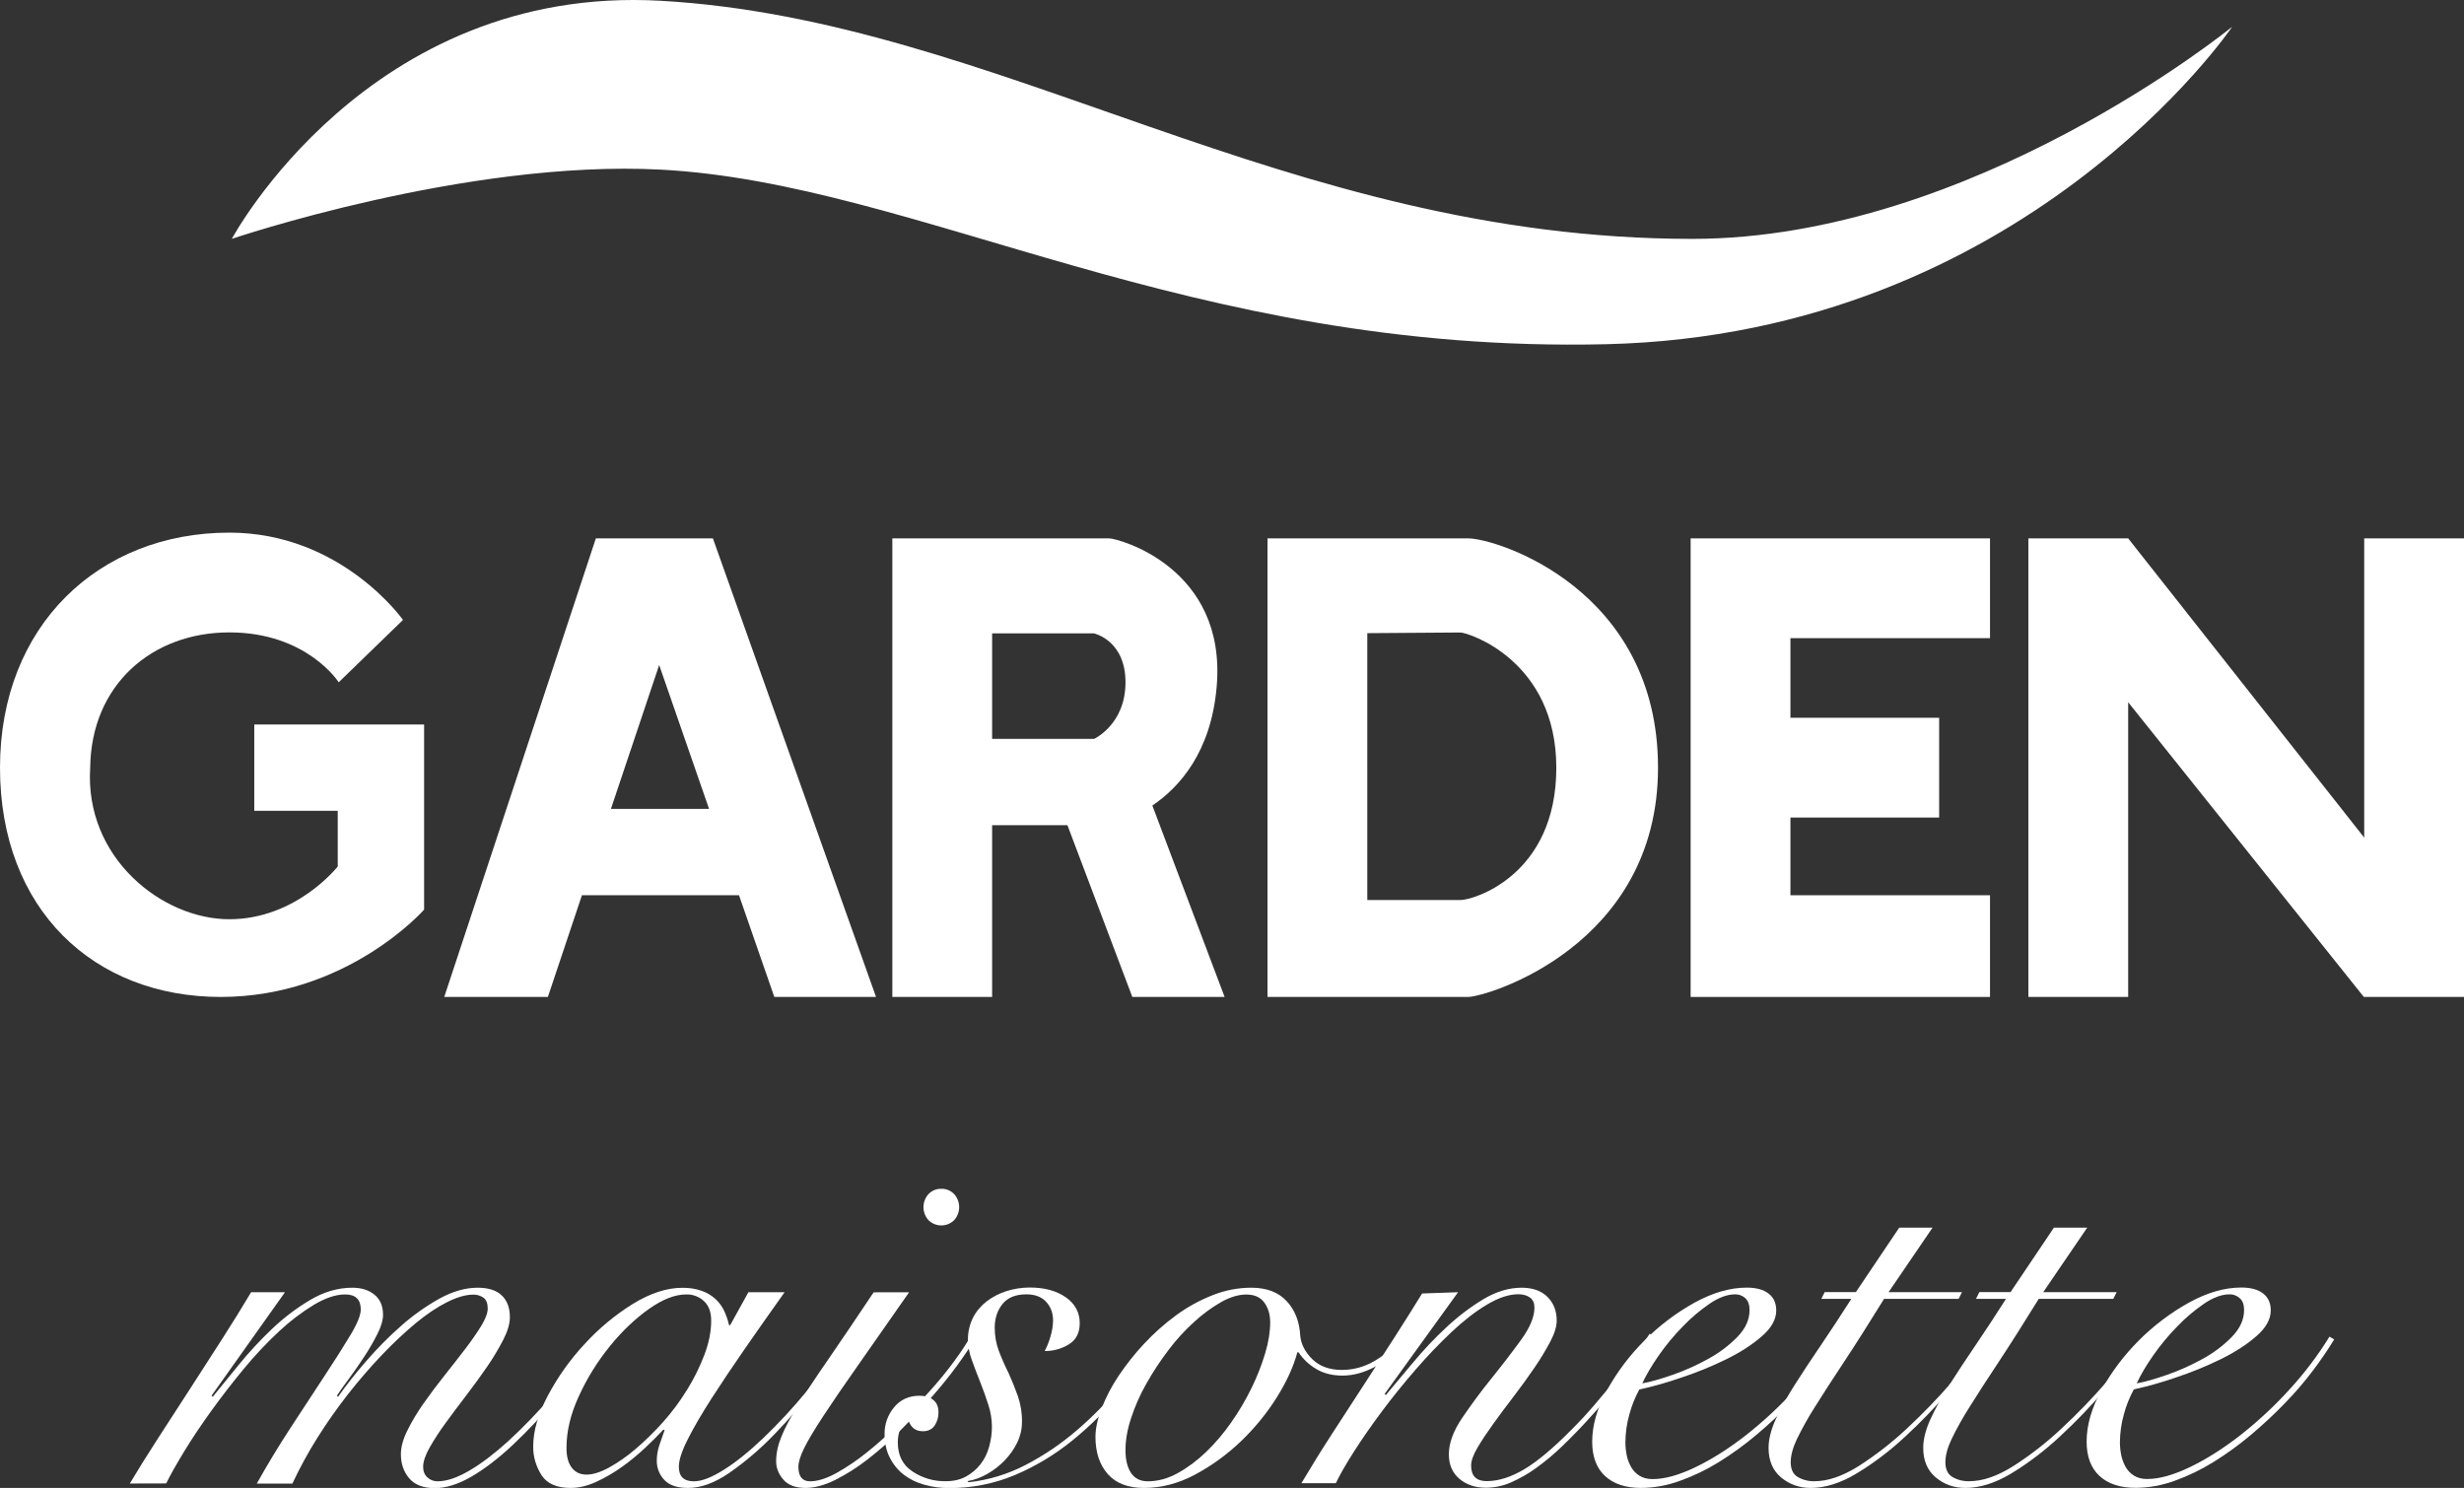
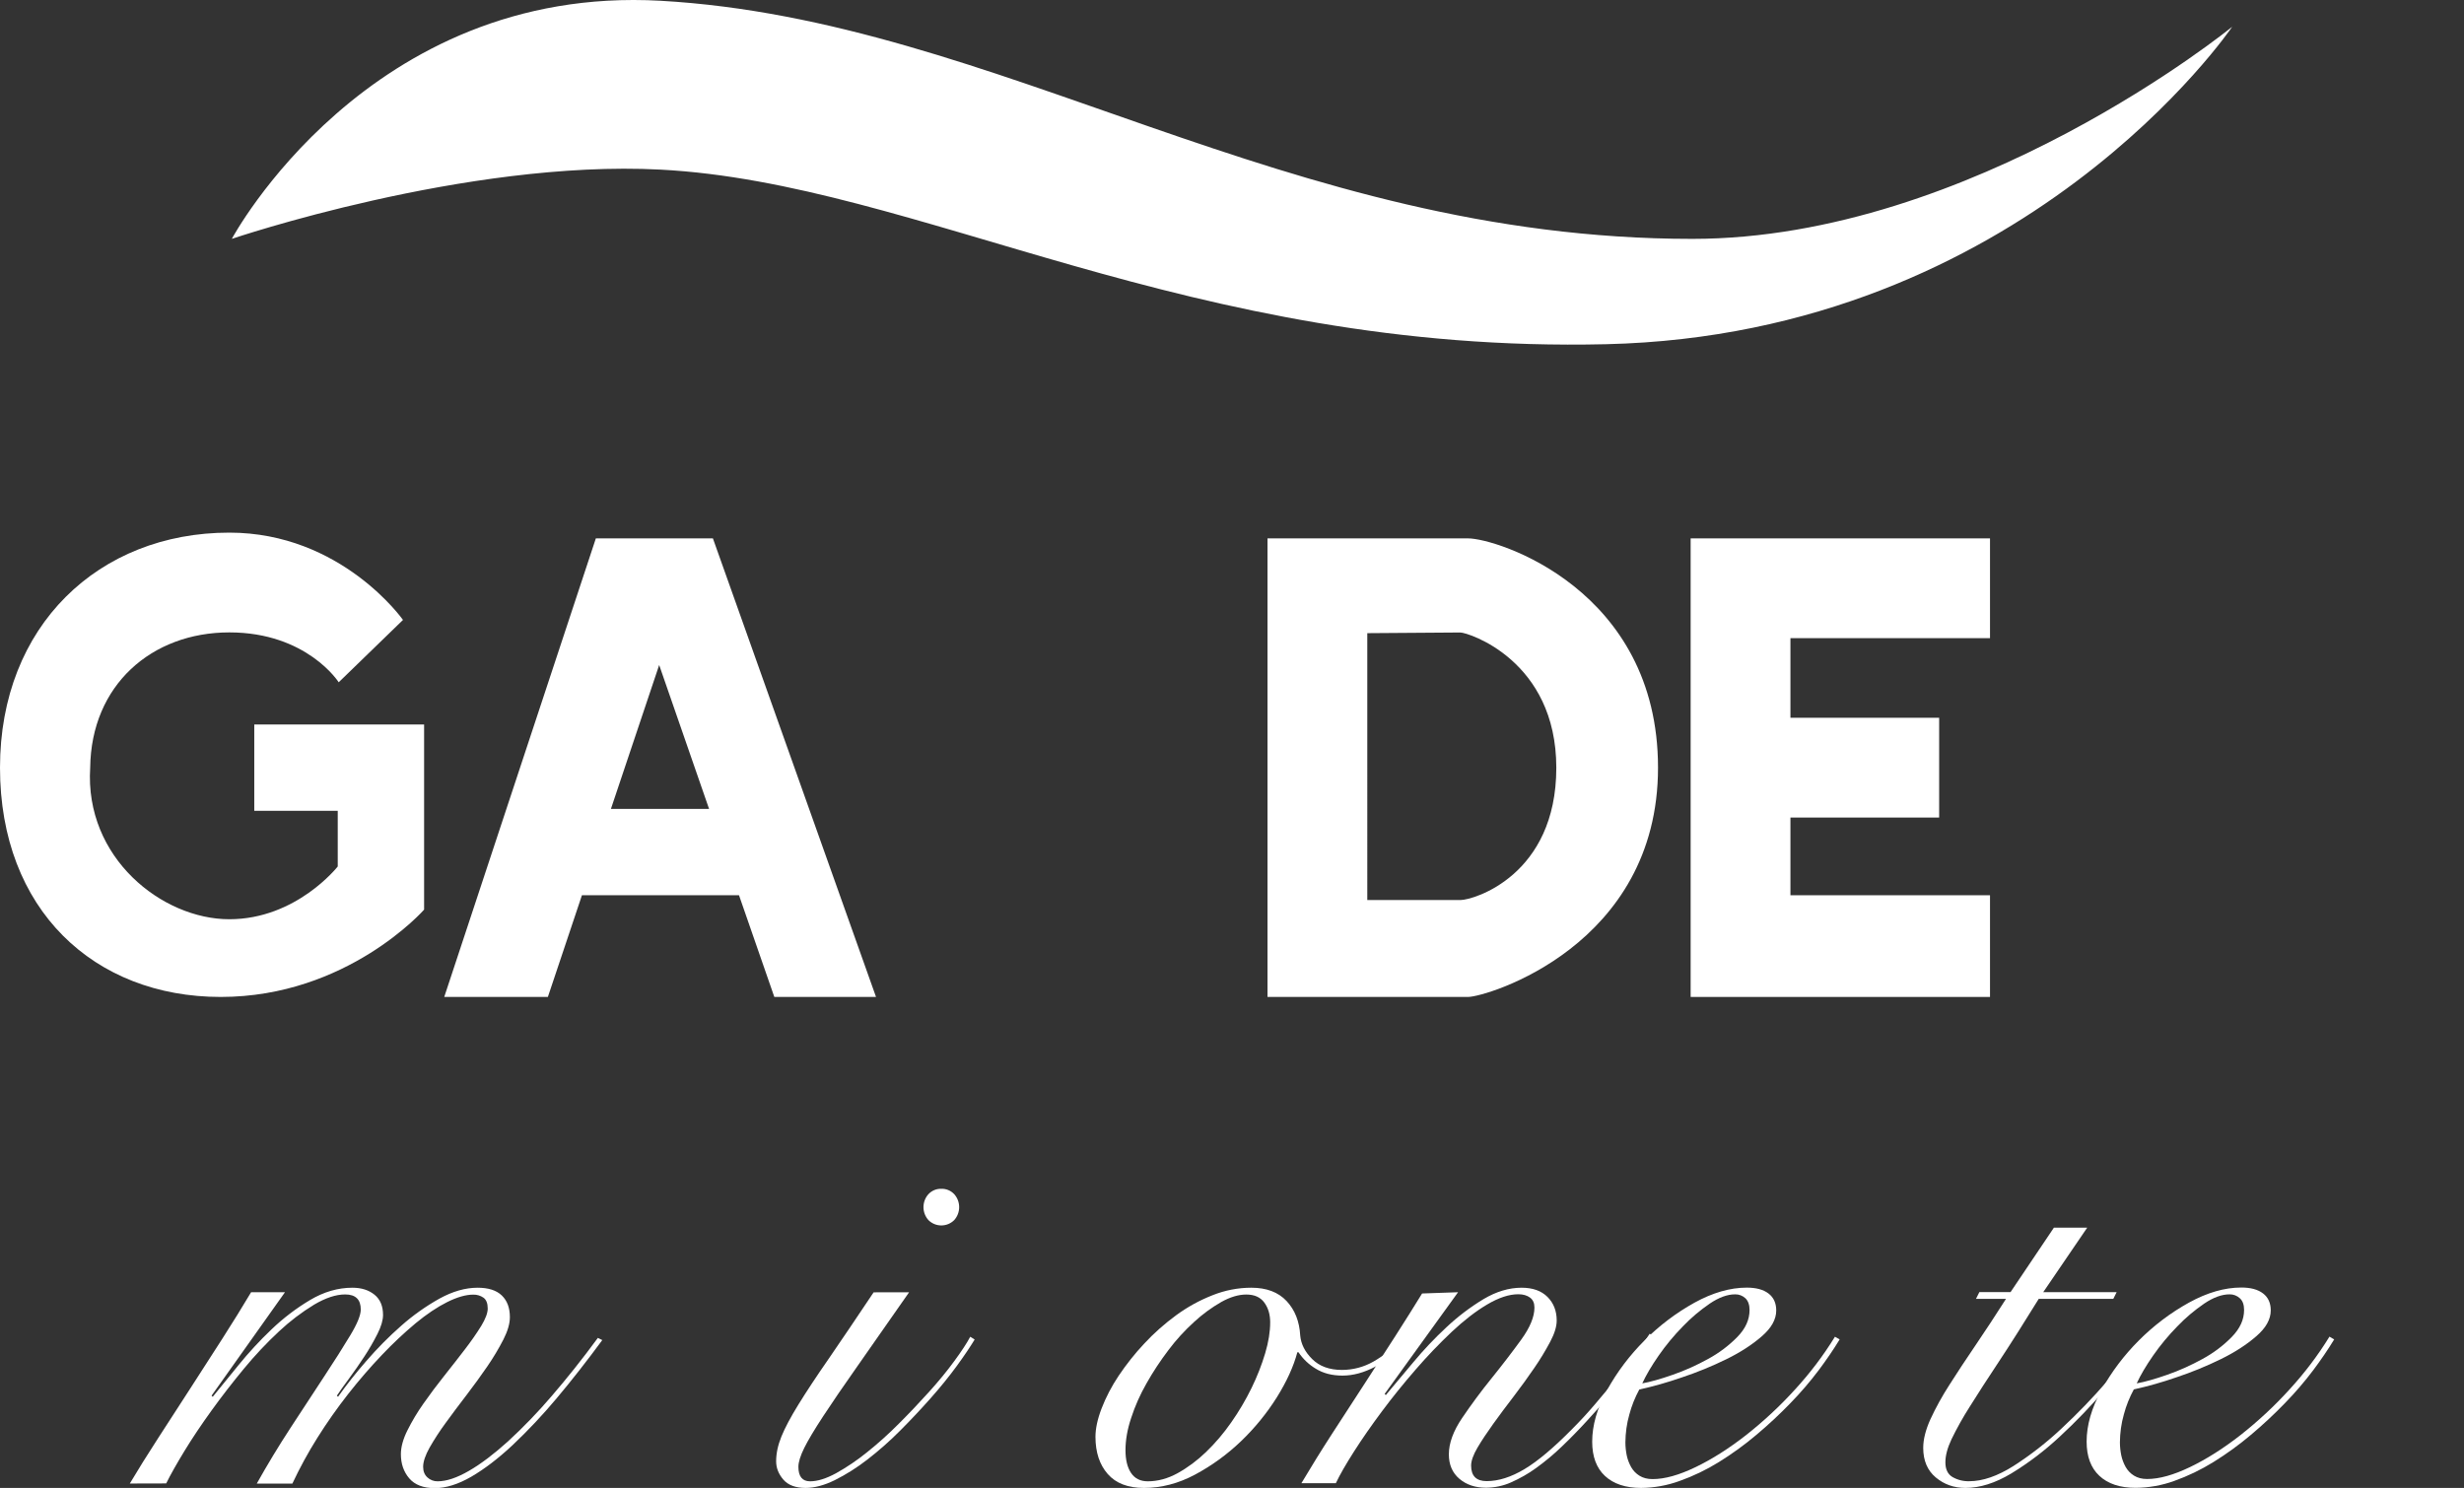
<svg xmlns="http://www.w3.org/2000/svg" version="1.1" id="Ebene_1" x="0px" y="0px" viewBox="0 0 2568 1551" style="enable-background:new 0 0 2568 1551;" xml:space="preserve">
  <rect x="0" y="0" width="2568" height="1551" fill="#333333" stroke="none" />
  <style type="text/css">
	.st0{fill:#FFFFFF;}
</style>
  <title>logo-vektor</title>
  <g>
    <path class="st0" d="M241.6,249c0,0,141.8-265.4,446.8-248.2c353.2,20,649.7,248.2,1075.4,248.2c291.9,0,562.6-221.1,562.6-221.1   s-217,320.6-652.4,330.9s-717.3-168-985.7-182C485.4,166.2,241.6,249,241.6,249z" />
  </g>
  <g>
    <path class="st0" d="M135.3,1546.4c8.5-14.3,18.3-30,29.3-47l33.6-51.9c11.4-17.6,22.6-35,33.6-52.2c11-17.2,21-33.3,29.9-48.3H297   l-76.5,107.8l1.2,1.2c7.3-8.9,16.2-19.8,26.7-32.8c10.7-13.2,22.2-25.7,34.5-37.4c12.2-11.7,25.7-22,40.3-30.7   c14.3-8.5,29-12.8,44.1-12.8c9.3,0,16.9,2.4,22.9,7.2c6,4.8,9,11.9,9,21.2c0,5.4-1.9,12-5.8,19.7c-4.1,8.1-8.6,15.9-13.6,23.5   c-5.2,7.9-10.5,15.6-15.9,22.9c-5.4,7.3-9.7,13.3-12.8,18l1.2,1.2c9.1-12.9,18.9-25.2,29.3-37.1c11.3-13.1,23.5-25.5,36.5-36.9   c12.3-10.9,25.7-20.4,40-28.4c13.7-7.5,26.9-11.3,39.7-11.3c11.2,0,19.6,2.7,25.2,8.1s8.4,12.9,8.4,22.6c0,6.6-2.2,14.3-6.7,23.2   c-5,9.7-10.6,19.1-16.8,28.1c-6.8,9.9-14,19.8-21.7,29.9c-7.7,10.1-15,19.7-21.7,29c-6.1,8.3-11.7,16.9-16.8,25.8   c-4.4,7.9-6.7,14.6-6.7,20c0,4.7,1.5,8.3,4.4,11c2.9,2.7,6.8,4.2,10.7,4.1c9.3,0,20.2-3.7,32.8-11c12.6-7.3,26.1-17.6,40.6-30.7   c16.1-14.8,31.3-30.6,45.5-47.2c15.8-18.4,31.9-38.5,48.1-60.6l4.6,2.3c-15.9,21.6-31.7,41.8-47.5,60.6   c-14.4,17.2-29.8,33.6-46.1,49c-14.9,13.9-29.2,24.8-42.9,32.8c-13.7,7.9-26.4,11.9-38,11.9c-12,0-20.9-3.4-26.7-10.2   s-8.7-15.2-8.7-25.2c0-7.3,2.2-15.5,6.7-24.6c4.9-9.8,10.5-19.2,16.8-28.1c6.8-9.7,14-19.3,21.7-29c7.7-9.7,15-19,21.7-27.8   c6-7.8,11.7-15.9,16.9-24.3c4.4-7.3,6.7-13.3,6.7-18c0-5.4-1.5-9.2-4.4-11.3c-3.1-2.2-6.9-3.3-10.7-3.2c-7.7,0-16.8,2.6-27.2,7.8   c-10.4,5.2-21.4,12.6-32.8,22c-12.3,10.3-24,21.3-35.1,33c-12,12.6-23.7,26.1-35.1,40.6c-11.5,14.7-22.3,30-32.2,45.8   c-9.7,15.4-18.4,31.4-26.1,47.8h-37.1c10.8-19.3,22.5-38.7,35.1-58c12.6-19.3,24.3-37.2,35.1-53.6c10.8-16.4,19.9-30.7,27.2-42.9   c7.4-12.2,11-21.2,11-27c0-10.4-5.4-15.7-16.2-15.7c-9.7,0-20.5,3.6-32.5,10.7c-13.1,8-25.3,17.3-36.5,27.8   c-13,12.1-25.2,25.1-36.5,38.8c-12,14.5-23.3,29.1-33.9,43.8s-20,28.7-28.1,42c-8.1,13.3-14.5,24.6-19.1,33.9L135.3,1546.4z" />
-     <path class="st0" d="M780,1347h37.7c-14.3,20.1-28,39.6-41.2,58.6c-13.1,18.9-24.8,36.4-35.1,52.4c-10.2,16-18.5,30.1-24.6,42.3   c-6.2,12.2-9.3,21.7-9.3,28.7c0,10.1,5.2,15.1,15.7,15.1c8.1,0,18.4-4,31-11.9c12.6-7.9,26.2-18.8,40.9-32.8   c16-15.3,31.1-31.6,45.2-48.7c15.7-18.9,30.4-38.7,44.1-59.1l3.5,1.2c-10.4,15.9-22.7,33-36.8,51.3c-13.8,18-28.6,35.1-44.3,51.3   c-14.1,14.7-29.7,28-46.4,39.7c-15.5,10.7-30,16-43.5,15.9c-11.2,0-19.4-2.8-24.6-8.4c-5.1-5.4-7.9-12.6-7.8-20   c0-5.4,0.9-10.8,2.6-15.9c1.7-5.2,3.6-10.5,5.5-15.9l-1.2-0.6c-5,5.4-11.3,11.7-18.8,18.8c-7.6,7.2-15.8,13.9-24.3,20   c-8.5,6.1-17.5,11.3-27,15.7c-9.2,4.2-18.1,6.3-26.7,6.3c-14.3,0-24.4-4.4-30.2-13.3c-5.8-9-8.9-19.5-8.7-30.1   c0-15.8,5-33.3,15.1-52.5c10.4-19.6,23.2-37.7,38.3-53.9c14.8-16.3,31.8-30.4,50.4-42c18.2-11.2,35.4-16.8,51.6-16.8   c6.9-0.1,13.8,0.9,20.3,3.2c5.4,1.9,10.3,4.8,14.5,8.7c3.8,3.5,6.8,7.8,9,12.5c2.1,4.7,3.8,9.5,4.9,14.5h1.2L780,1347z    M590.4,1509.3c0,8.9,1.8,15.8,5.5,20.6s8.8,7.2,15.4,7.2c6.6,0,14.3-2.4,23.2-7.2c9.9-5.5,19.2-12,27.8-19.4   c10.2-8.7,19.8-18.1,28.7-28.1c9.4-10.5,17.8-21.9,25.2-33.9c7.2-11.6,13.2-23.8,18-36.5c4.7-12.4,7-24.2,7-35.4   c0-8.9-2.5-15.7-7.5-20.3c-5-4.7-11.7-7.2-18.5-7c-11.6,0-24.5,5-38.8,15.1s-27.8,22.9-40.6,38.6c-12.9,15.9-23.8,33.3-32.3,51.9   C594.7,1473.7,590.4,1491.9,590.4,1509.3z" />
    <path class="st0" d="M947.5,1347c-21.3,30.5-39.2,56.2-53.9,77.1c-14.7,20.9-26.6,38.3-35.7,52.2c-9.1,13.9-15.7,24.9-19.7,33   s-6.1,14.7-6.1,19.7c0,10.1,4.1,15.1,12.2,15.1c7.7,0,16.7-2.8,27-8.4c11.3-6.3,22.1-13.6,32.1-21.7c11.8-9.4,23-19.5,33.6-30.2   c11.2-11.2,21.7-22.3,31.6-33.3c9.9-11,18.6-21.6,26.1-31.9c7.5-10.2,13-18.6,16.5-25.2l4.6,2.9c-4.7,7.7-10.9,17-18.8,27.8   c-7.9,10.8-16.9,21.9-27,33.3c-10.1,11.4-20.7,22.7-31.9,33.9c-10.7,10.8-22.2,20.9-34.2,30.2c-10.6,8.2-21.9,15.4-33.9,21.4   c-11,5.4-21.2,8.1-30.4,8.1c-10.4,0-18.2-2.9-23.2-8.7c-5-5.8-7.5-12.2-7.5-19.1c0-8.1,1.8-16.7,5.5-25.8   c3.7-9.1,9.6-20.2,17.7-33.3c8.1-13.1,18.6-29.1,31.6-47.8c12.9-18.8,28.5-41.8,46.8-69.2H947.5z M981.1,1239.2   c5-0.2,9.9,1.9,13.3,5.5c7,7.7,7,19.5,0,27.2c-7.4,7.3-19.3,7.3-26.7,0c-7-7.7-7-19.5,0-27.2C971.2,1241,976.1,1239,981.1,1239.2   L981.1,1239.2z" />
-     <path class="st0" d="M1207.8,1396.8c-12.2,19.3-25.6,37.8-40.3,55.4c-15,18.1-31.8,34.7-50.2,49.6c-18,14.6-38,26.6-59.4,35.7   c-21.7,9.1-45.1,13.8-68.7,13.6c-8.8,0.1-17.6-1.1-26.1-3.5c-7.7-2.1-14.8-5.6-21.2-10.4c-6.1-4.7-11-10.8-14.5-17.7   c-3.7-7.1-5.5-15.6-5.5-25.2c0-10,3.5-19.6,9.8-27.2c6.6-8.1,15.5-12.2,26.7-12.2c5.8,0,10.5,1.4,14.2,4.3c3.7,2.9,5.5,7.2,5.5,13   c0.1,4.9-1.3,9.8-4.1,13.9c-2.7,3.9-6.8,5.8-12.2,5.8c-4.3,0-7.6-1.2-10.2-3.5c-2.5-2.3-4.2-5.4-4.9-8.7c-4.1,2.1-7.2,5.8-8.7,10.2   c-1.5,4.4-2.3,9-2.3,13.6c0,13.5,5.1,23.7,15.4,30.4c10.2,6.8,22.2,10.3,34.5,10.1c8.1,0,15.2-1.6,21.2-4.9   c5.8-3.2,11-7.5,15.1-12.8c4.2-5.4,7.2-11.6,9-18.3c1.9-6.8,2.9-13.8,2.9-20.9c-0.1-7.8-1.3-15.5-3.8-22.9   c-2.5-7.9-5.3-15.7-8.4-23.5c-3.1-7.7-6-15.4-8.7-22.9c-2.6-6.8-3.9-13.9-4.1-21.2c-0.1-7.9,1.7-15.8,5.2-22.9   c3.4-6.7,8.3-12.5,14.2-17.1c6.2-4.7,13.2-8.4,20.6-10.7c7.9-2.5,16.1-3.8,24.3-3.8c15.5,0,28,3.4,37.7,10.2   c9.7,6.8,14.5,15.8,14.5,27c0,10.1-3.8,17.4-11.3,22c-7.6,4.7-16.3,7.1-25.2,7c2.6-4.9,4.6-10,6.1-15.4c1.6-5.4,2.5-10.9,2.6-16.5   c0-7.7-2.4-14.2-7.2-19.4c-4.8-5.2-11.7-7.8-20.6-7.8c-11.2,0-19.5,3.4-24.9,10.1c-5.4,6.8-8.1,15-8.1,24.6   c0,8.3,1.4,16.6,4.3,24.3c3,7.9,6.4,15.6,10.2,23.2c3.5,7.7,6.7,15.7,9.6,23.8c3,8.8,4.5,18,4.3,27.2c0,7.3-1.7,14.6-4.9,21.2   c-3.3,6.8-7.7,13.1-13,18.6c-5.4,5.6-11.5,10.4-18.3,14.2c-6.4,3.7-13.3,6.3-20.6,7.5l1.2,1.2c20.9-2.3,41.1-8.5,59.7-18.2   c19-9.9,36.8-22,53-35.9c16.5-14.1,31.7-29.7,45.5-46.4c13.2-15.8,25.3-32.3,36.5-49.6L1207.8,1396.8z" />
    <path class="st0" d="M1464.6,1399.7c-8.9,10.1-19.5,18.6-31.3,24.9c-11.6,6.2-23,9.3-34.2,9.3c-10.8,0-20.1-2.4-27.8-7.2   c-7.2-4.3-13.3-10.1-18-17.1h-1.2c-3.9,14.7-11,30.3-21.4,47c-10.5,16.7-23.1,32.1-37.4,45.8c-14.3,13.7-30.4,25.4-47.8,34.7   c-17.4,9.3-35.1,13.9-53.3,13.9c-16.6,0-29.2-4.8-37.7-14.5c-8.5-9.7-12.8-22.6-12.8-38.8c0-8.5,2.1-18.4,6.4-29.6   c4.6-11.9,10.6-23.3,17.7-33.9c8-11.9,16.9-23.2,26.7-33.6c10.1-10.9,21.3-20.8,33.3-29.6c11.7-8.6,24.5-15.6,38-20.9   c12.8-5.1,26.5-7.8,40.3-7.8c15.8,0,28.1,4.6,36.8,13.9c8.7,9.3,13.4,21.3,14.2,35.9c0.8,8.9,4.9,17.1,12.5,24.6   c7.5,7.5,17.9,11.3,31,11.3c11.5,0,22.8-3,32.8-8.7c10.6-6.1,20.3-13.7,28.7-22.6L1464.6,1399.7z M1173,1511.6   c0,10.1,1.9,18,5.8,23.8c3.9,5.8,9.7,8.7,17.4,8.7c10.4,0,20.8-2.8,31-8.4c10.8-6,20.7-13.4,29.6-22c9.8-9.4,18.6-19.8,26.4-31   c8-11.4,15.1-23.4,21.2-35.9c5.7-11.7,10.5-23.8,14.2-36.2c3.5-11.8,5.2-22.5,5.2-32.2c0-8.1-2-15-6.1-20.6   c-4.1-5.6-10.3-8.4-18.8-8.4c-8.1,0-16.8,2.6-26.1,7.8c-10.1,5.8-19.5,12.7-28.1,20.6c-9.9,9-19,18.9-27,29.6   c-8.4,11.1-16.1,22.7-22.9,34.8c-6.5,11.4-11.9,23.5-15.9,35.9C1174.9,1490,1173,1501.2,1173,1511.6L1173,1511.6z" />
    <path class="st0" d="M1519.6,1347l-76.5,106l1.2,1.2c8.1-9.7,17.6-21,28.4-33.9c10.8-13,22.4-25.3,34.8-36.8   c11.8-11.1,24.7-20.9,38.6-29.3c13.3-7.9,26.6-11.9,39.7-11.9c11.6,0,20.6,3.2,27,9.6s9.6,14.6,9.6,24.6c0,6.2-2.2,13.5-6.7,22   c-5,9.4-10.5,18.5-16.5,27.2c-6.6,9.7-13.7,19.5-21.4,29.6s-14.9,19.6-21.4,28.7s-12.1,17.4-16.5,24.9c-4.4,7.5-6.7,13.8-6.7,18.8   c0,10.8,5.4,16.2,16.2,16.2c12.4,0,25.5-4.2,39.4-12.5s30.5-22.3,49.9-42c7.7-7.7,15.6-16.2,23.5-25.5c7.9-9.3,15.6-18.5,22.9-27.5   c7.3-9.1,14-17.7,20-25.8s10.7-14.9,14.2-20.3l4.1,2.3c-7.7,11.6-17.7,25.4-29.9,41.4c-12.2,16-25.4,31.8-39.7,47.2   c-8.5,9.3-17.2,18.2-26.1,26.7c-8.4,8.1-17.3,15.5-26.7,22.3c-8.2,6-17.1,11-26.4,15.1c-8.1,3.6-16.9,5.4-25.8,5.5   c-11.2,0-20.5-3.1-27.8-9.3c-7.3-6.2-11-14.7-11-25.5c0-11.6,4.6-24.3,13.9-38s19.5-27.6,30.7-41.4c11.2-13.9,21.4-27.2,30.7-40   c9.3-12.8,13.9-24,13.9-33.6c0-4.7-1.5-8.1-4.6-10.4c-3.1-2.3-7.2-3.5-12.2-3.5c-9.7,0-20.5,3.6-32.5,10.7   c-12,7.1-24.2,16.6-36.8,28.4c-13.2,12.5-25.8,25.6-37.7,39.4c-12.6,14.5-24.3,29-35.1,43.5c-10.8,14.5-20.5,28.4-29,41.7   c-8.5,13.3-14.9,24.4-19.1,33.3h-35.9c10.1-17,20.8-34.3,32.2-51.9c11.4-17.6,22.7-35,33.9-52.2c11.2-17.2,21.9-33.8,32.2-49.9   s19.4-30.6,27.5-43.8L1519.6,1347z" />
    <path class="st0" d="M1917.3,1396.2c-6.7,11-14,21.6-21.7,31.9c-9.1,12.1-19,23.6-29.6,34.5c-11.2,11.6-23,22.6-35.4,33   c-12.3,10.4-25.4,19.9-39.1,28.4c-12.9,8-26.6,14.6-40.9,19.7c-12.9,4.7-26.5,7.2-40.2,7.3c-16.2,0-28.8-4.2-37.7-12.5   s-13.3-20.2-13.3-35.7c0-17,5.1-34.9,15.4-53.6c10.5-19.1,23.7-36.5,39.1-51.9c15.4-15.5,33-28.8,52.1-39.4   c18.9-10.4,37.1-15.7,54.5-15.7c9.7,0,17.2,2,22.6,6.1s8.1,10,8.1,17.7c0,9.3-5,18.3-15.1,27c-10,8.7-22.3,16.7-36.8,23.8   c-15.1,7.4-30.7,13.8-46.7,19.1c-14.4,5-29.1,9.2-44.1,12.5c-4.5,8.3-8,17-10.4,26.1c-2.7,9.4-4,19.2-4.1,29   c0,4.6,0.5,9.1,1.4,13.6c0.9,4.3,2.5,8.4,4.6,12.2c2.1,3.7,5.1,6.8,8.7,9c3.7,2.3,8.2,3.5,13.6,3.5c12.8,0,27.7-4.2,44.9-12.5   s34.7-19.4,52.5-33.3c18.3-14.4,35.4-30.3,51-47.5c15.6-17,29.6-35.4,41.7-55.1L1917.3,1396.2z M1823.4,1365.5   c0-5.4-1.5-9.5-4.3-12.2c-2.9-2.7-6.8-4.2-10.7-4.1c-8.1,0-16.9,3.2-26.4,9.6c-10.2,7-19.6,14.9-28.1,23.8   c-9.2,9.4-17.7,19.6-25.2,30.4c-7.5,10.8-13.2,20.5-17.1,29c8.5-1.5,19.1-4.5,31.9-9c12.7-4.4,25-10,36.8-16.5   c11.2-6.1,21.5-13.8,30.4-22.9C1819.2,1384.9,1823.4,1375.6,1823.4,1365.5z" />
-     <path class="st0" d="M2014.1,1279.7l-45.8,67.2h76.5l-3.5,7h-77.7c-15.5,25.1-29.3,46.9-41.4,65.2c-12.2,18.4-22.4,34.2-30.7,47.5   c-6.9,10.8-13.2,22.1-18.8,33.6c-4.3,9.1-6.4,17.1-6.4,24.1c0,7.3,2.5,12.5,7.5,15.4c5.3,3,11.3,4.5,17.4,4.3   c13.9,0,29.3-5.3,46.1-15.9c17.9-11.5,34.7-24.6,50.2-39.1c16.7-15.6,32.6-32,47.5-49.3c15.1-17.4,27.8-33.1,38.3-47l3.5,2.3   c-13.1,16.6-27.5,34.1-43.2,52.5c-15.1,17.8-31.3,34.6-48.4,50.4c-15.4,14.3-32.2,27.1-50.2,38c-16.8,10.1-32.8,15.1-47.8,15.1   c-12,0-22.3-3.7-31-11c-8.7-7.3-13-17.6-13-30.7c0-8.9,2.5-18.8,7.5-29.9c5.7-12.3,12.3-24.2,19.7-35.7   c8.1-12.8,17.3-26.7,27.5-41.7c10.2-15.1,20.8-31.1,31.6-48.1h-31.3l3.5-7h32.5l45.2-67.2L2014.1,1279.7z" />
    <path class="st0" d="M2175.3,1279.7l-45.8,67.2h76.5l-3.5,7h-77.7c-15.5,25.1-29.3,46.9-41.4,65.2c-12.2,18.4-22.4,34.2-30.7,47.5   c-6.9,10.8-13.2,22.1-18.8,33.6c-4.3,9.1-6.4,17.1-6.4,24.1c0,7.3,2.5,12.5,7.5,15.4c5.3,3,11.3,4.5,17.4,4.3   c13.9,0,29.3-5.3,46.1-15.9c17.9-11.5,34.7-24.6,50.1-39.1c16.7-15.6,32.6-32,47.5-49.3c15.1-17.4,27.8-33.1,38.3-47l3.5,2.3   c-13.1,16.6-27.5,34.1-43.2,52.5c-15.1,17.8-31.3,34.6-48.4,50.4c-15.4,14.3-32.2,27.1-50.1,38c-16.8,10.1-32.8,15.1-47.8,15.1   c-12,0-22.3-3.7-31-11c-8.7-7.3-13-17.6-13-30.7c0-8.9,2.5-18.8,7.5-29.9c5.7-12.3,12.3-24.2,19.7-35.7   c8.1-12.8,17.3-26.7,27.5-41.7c10.2-15.1,20.8-31.1,31.6-48.1h-31.3l3.5-7h32.5l45.2-67.2L2175.3,1279.7z" />
    <path class="st0" d="M2432.7,1396.2c-6.7,11-14,21.6-21.7,31.9c-9.1,12.1-19,23.6-29.6,34.5c-11.2,11.6-23,22.6-35.4,33   c-12.3,10.4-25.4,19.9-39.1,28.4c-12.9,8-26.6,14.6-40.9,19.7c-12.9,4.7-26.5,7.1-40.3,7.2c-16.2,0-28.8-4.2-37.7-12.5   c-8.9-8.3-13.3-20.2-13.3-35.7c0-17,5.1-34.9,15.4-53.6c10.5-19.1,23.7-36.5,39.1-51.9c15.5-15.5,33-28.8,52.2-39.4   c18.9-10.4,37.1-15.7,54.5-15.7c9.7,0,17.2,2,22.6,6.1s8.1,10,8.1,17.7c0,9.3-5,18.3-15.1,27c-10,8.7-22.3,16.7-36.8,23.8   c-15.1,7.4-30.7,13.8-46.7,19.1c-14.4,5-29.1,9.2-44.1,12.5c-4.5,8.3-8,17-10.4,26.1c-2.7,9.4-4,19.2-4.1,29   c0,4.6,0.5,9.1,1.4,13.6c0.9,4.3,2.5,8.4,4.6,12.2c2.1,3.7,5.1,6.8,8.7,9c3.7,2.3,8.2,3.5,13.6,3.5c12.8,0,27.7-4.2,44.9-12.5   c17.2-8.3,34.7-19.4,52.5-33.3c18.3-14.4,35.4-30.3,51-47.5c15.6-17,29.6-35.4,41.7-55.1L2432.7,1396.2z M2338.8,1365.5   c0-5.4-1.4-9.5-4.4-12.2c-2.9-2.7-6.8-4.2-10.7-4.1c-8.1,0-16.9,3.2-26.4,9.6c-10.2,7-19.6,14.9-28.1,23.8   c-9.2,9.4-17.7,19.6-25.2,30.4c-7.5,10.8-13.2,20.5-17.1,29c8.5-1.5,19.1-4.5,31.9-9c12.7-4.4,25-10,36.8-16.5   c11.2-6.1,21.5-13.8,30.4-22.9C2334.5,1384.9,2338.8,1375.6,2338.8,1365.5L2338.8,1365.5z" />
  </g>
  <path class="st0" d="M807,1039.2h106l-170-478H621l-158,478h108l35.5-106h163.7L807,1039.2z M636.7,843.2l50.3-150l52,150H636.7z" />
  <polygon class="st0" points="2074,665.2 2074,561.2 1866,561.2 1762,561.2 1762,665.2 1762,748.2 1762,852.2 1762,933.2   1762,1037.2 1762,1039.2 1866,1039.2 1866,1039.2 2074,1039.2 2074,933.2 1866,933.2 1866,852.2 2021,852.2 2021,748.2 1866,748.2   1866,665.2 " />
-   <polygon class="st0" points="2464,561.2 2464,873.1 2218,561.2 2218,561.2 2114,561.2 2114,1039.2 2218,1039.2 2218,732   2463.6,1039.2 2464,1038.9 2464,1039.2 2568,1039.2 2568,561.2 " />
-   <path class="st0" d="M1180.1,1039.2h96.2L1201,839.7c28.6-19.4,61.1-56,67-123.5c11-125-103-155-112-155H930v478h104v-179h78.5  L1180.1,1039.2z M1034,770.2v-110h106c0,0,33,7,33,51s-32.7,59-32.7,59H1034z" />
  <path class="st0" d="M1530,561.2h-209v478h209c19,0,198-53,198-239S1560,561.2,1530,561.2z M1522,938.2h-97V660c0,0,83-0.7,97-0.7  c8,0,100,29,100,141S1536,938.2,1522,938.2z" />
  <path class="st0" d="M265,755.2v90h87v58c0,0-43,55-113,55s-151-64-145-158c1-86,64-141,145-141s114,52,114,52l67-65  c0,0-64-91-181-91c-136,0-239,97-239,245s98,239,230,239s212-91,212-91v-193H265z" />
</svg>